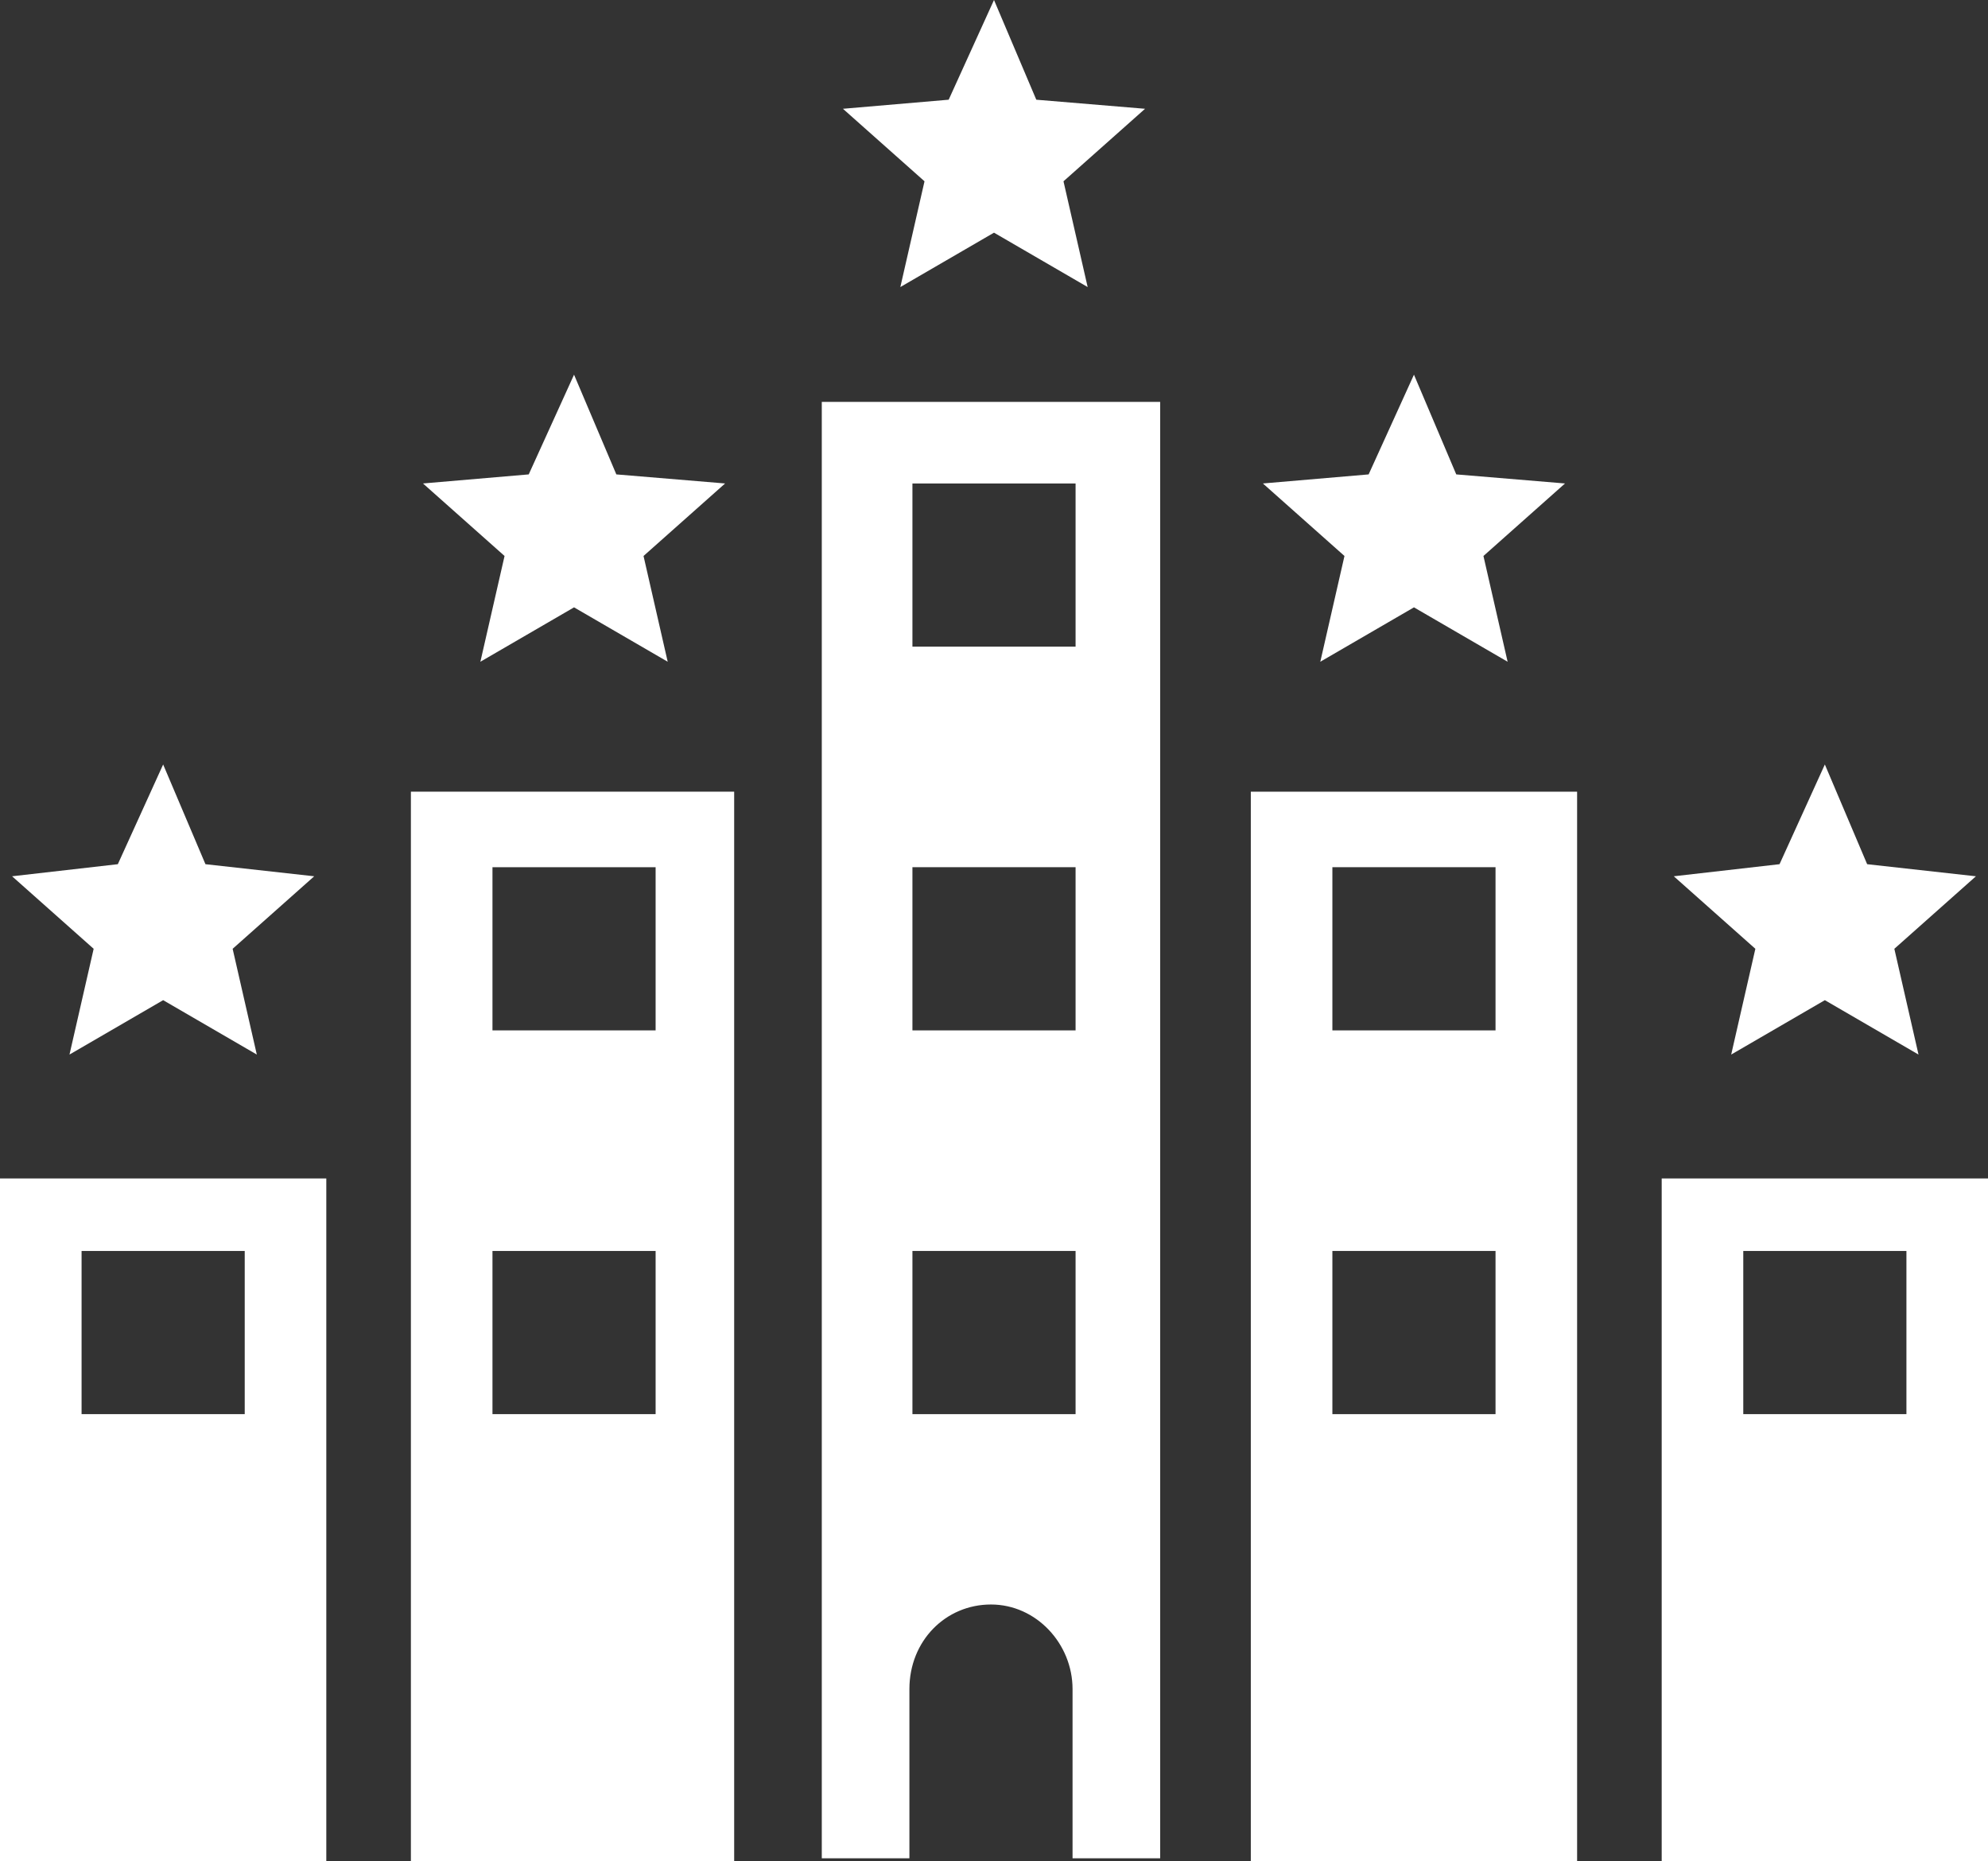
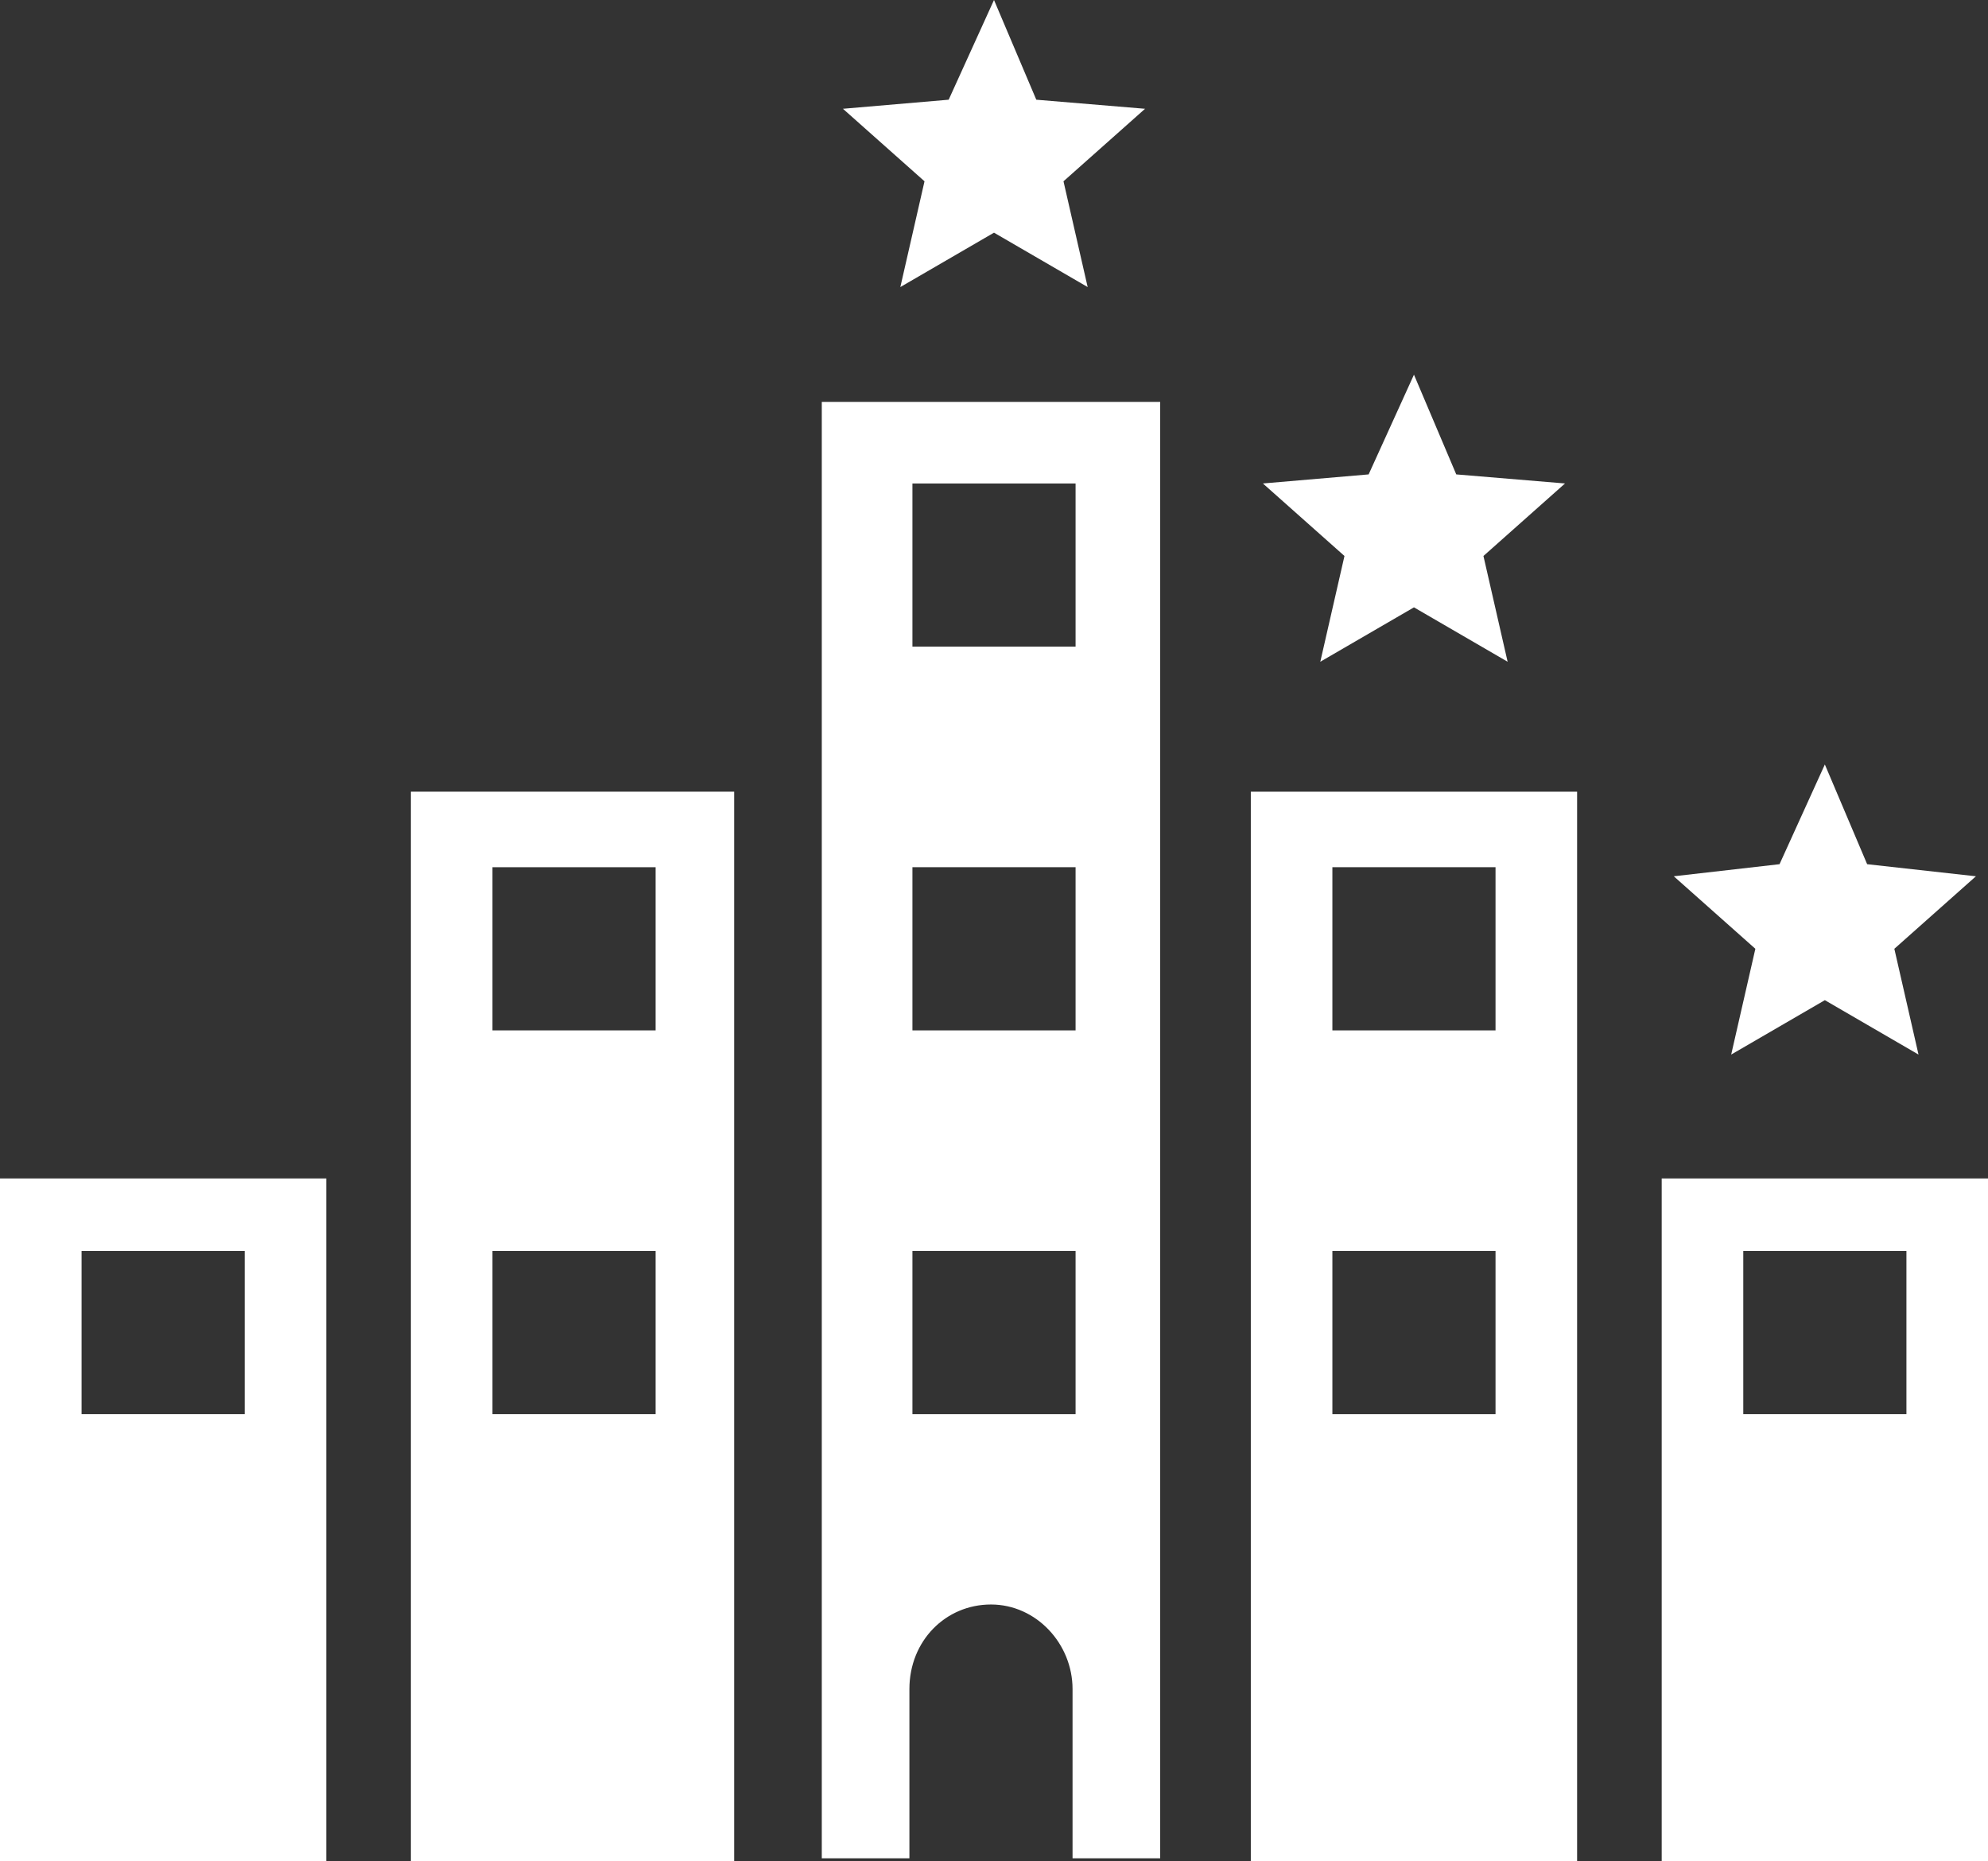
<svg xmlns="http://www.w3.org/2000/svg" version="1.1" id="Layer_1" x="0px" y="0px" viewBox="0 0 65.8 61.6" style="enable-background:new 0 0 65.8 61.6;" xml:space="preserve">
  <rect x="0" y="0" width="65.8" height="61.6" fill="#333333" stroke="none" />
  <style type="text/css">
	.st0{fill:#FFFFFF;}
</style>
  <g>
-     <polygon class="st0" points="2.3,34.9 5.4,33.1 8.5,34.9 7.7,31.4 10.4,29 6.8,28.6 5.4,25.3 3.9,28.6 0.4,29 3.1,31.4  " />
-     <polygon class="st0" points="15.9,21.9 19,20.1 22.1,21.9 21.3,18.4 24,16 20.4,15.7 19,12.4 17.5,15.7 14,16 16.7,18.4  " />
    <polygon class="st0" points="29.8,9.5 32.9,7.7 36,9.5 35.2,6 37.9,3.6 34.3,3.3 32.9,0 31.4,3.3 27.9,3.6 30.6,6  " />
    <polygon class="st0" points="43.7,21.9 46.8,20.1 49.9,21.9 49.1,18.4 51.8,16 48.2,15.7 46.8,12.4 45.3,15.7 41.8,16 44.5,18.4     " />
    <polygon class="st0" points="57.3,34.9 60.4,33.1 63.5,34.9 62.7,31.4 65.4,29 61.8,28.6 60.4,25.3 58.9,28.6 55.4,29 58.1,31.4     " />
    <path class="st0" d="M27.2,61.5h2.9v-5.6c0-1.6,1.2-2.8,2.7-2.8s2.7,1.3,2.7,2.8v5.6h2.9V13.3H27.2V61.5z M30.2,16h5.4v5.4h-5.4V16   z M30.2,28.7h5.4v5.4h-5.4V28.7z M30.2,41.4h5.4v5.4h-5.4V41.4z" />
    <path class="st0" d="M0,61.6h10.8V39H0V61.6z M2.7,41.4h5.4v5.4H2.7V41.4z" />
    <path class="st0" d="M13.6,36.2v25.4h10.7V26.2H13.6V36.2z M16.3,28.7h5.4v5.4h-5.4V28.7z M16.3,41.4h5.4v5.4h-5.4V41.4z" />
    <path class="st0" d="M41.4,61.6h10.8V36.2v-10H41.4V61.6z M44.1,28.7h5.4v5.4h-5.4V28.7z M44.1,41.4h5.4v5.4h-5.4V41.4z" />
    <path class="st0" d="M55,39v22.6h10.8V39H55z M63.1,46.8h-5.4v-5.4h5.4V46.8z" />
  </g>
</svg>